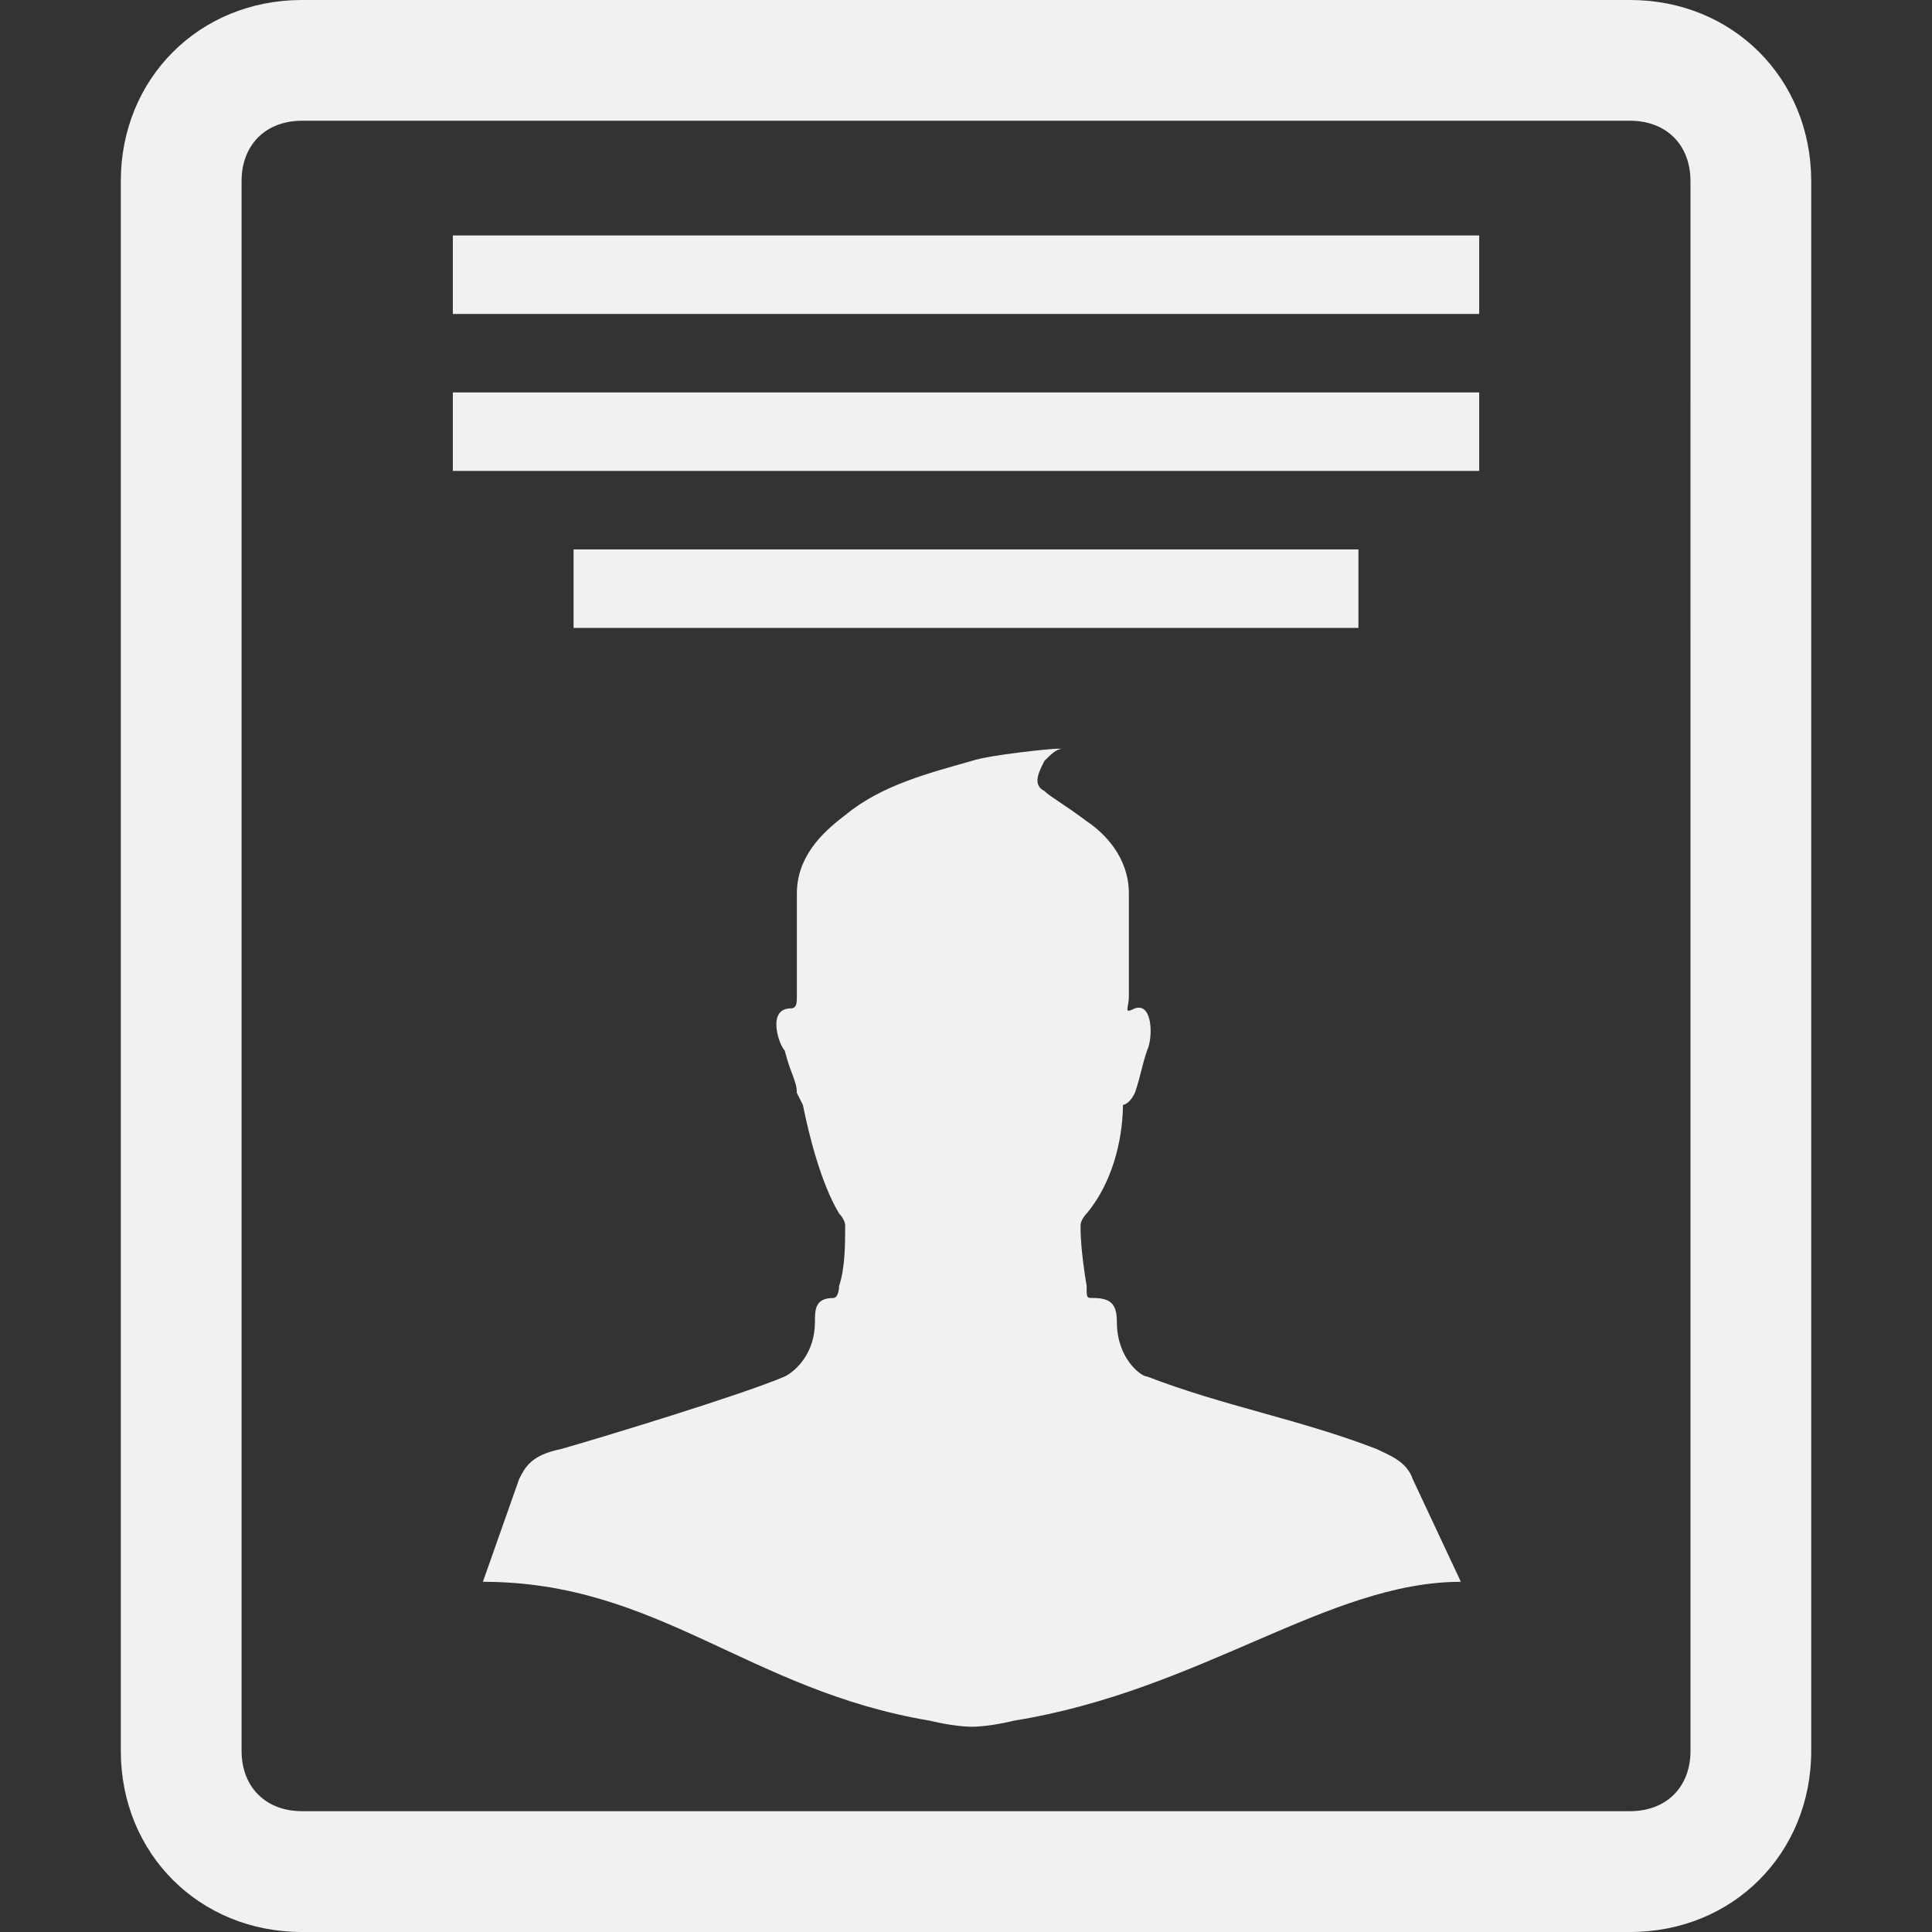
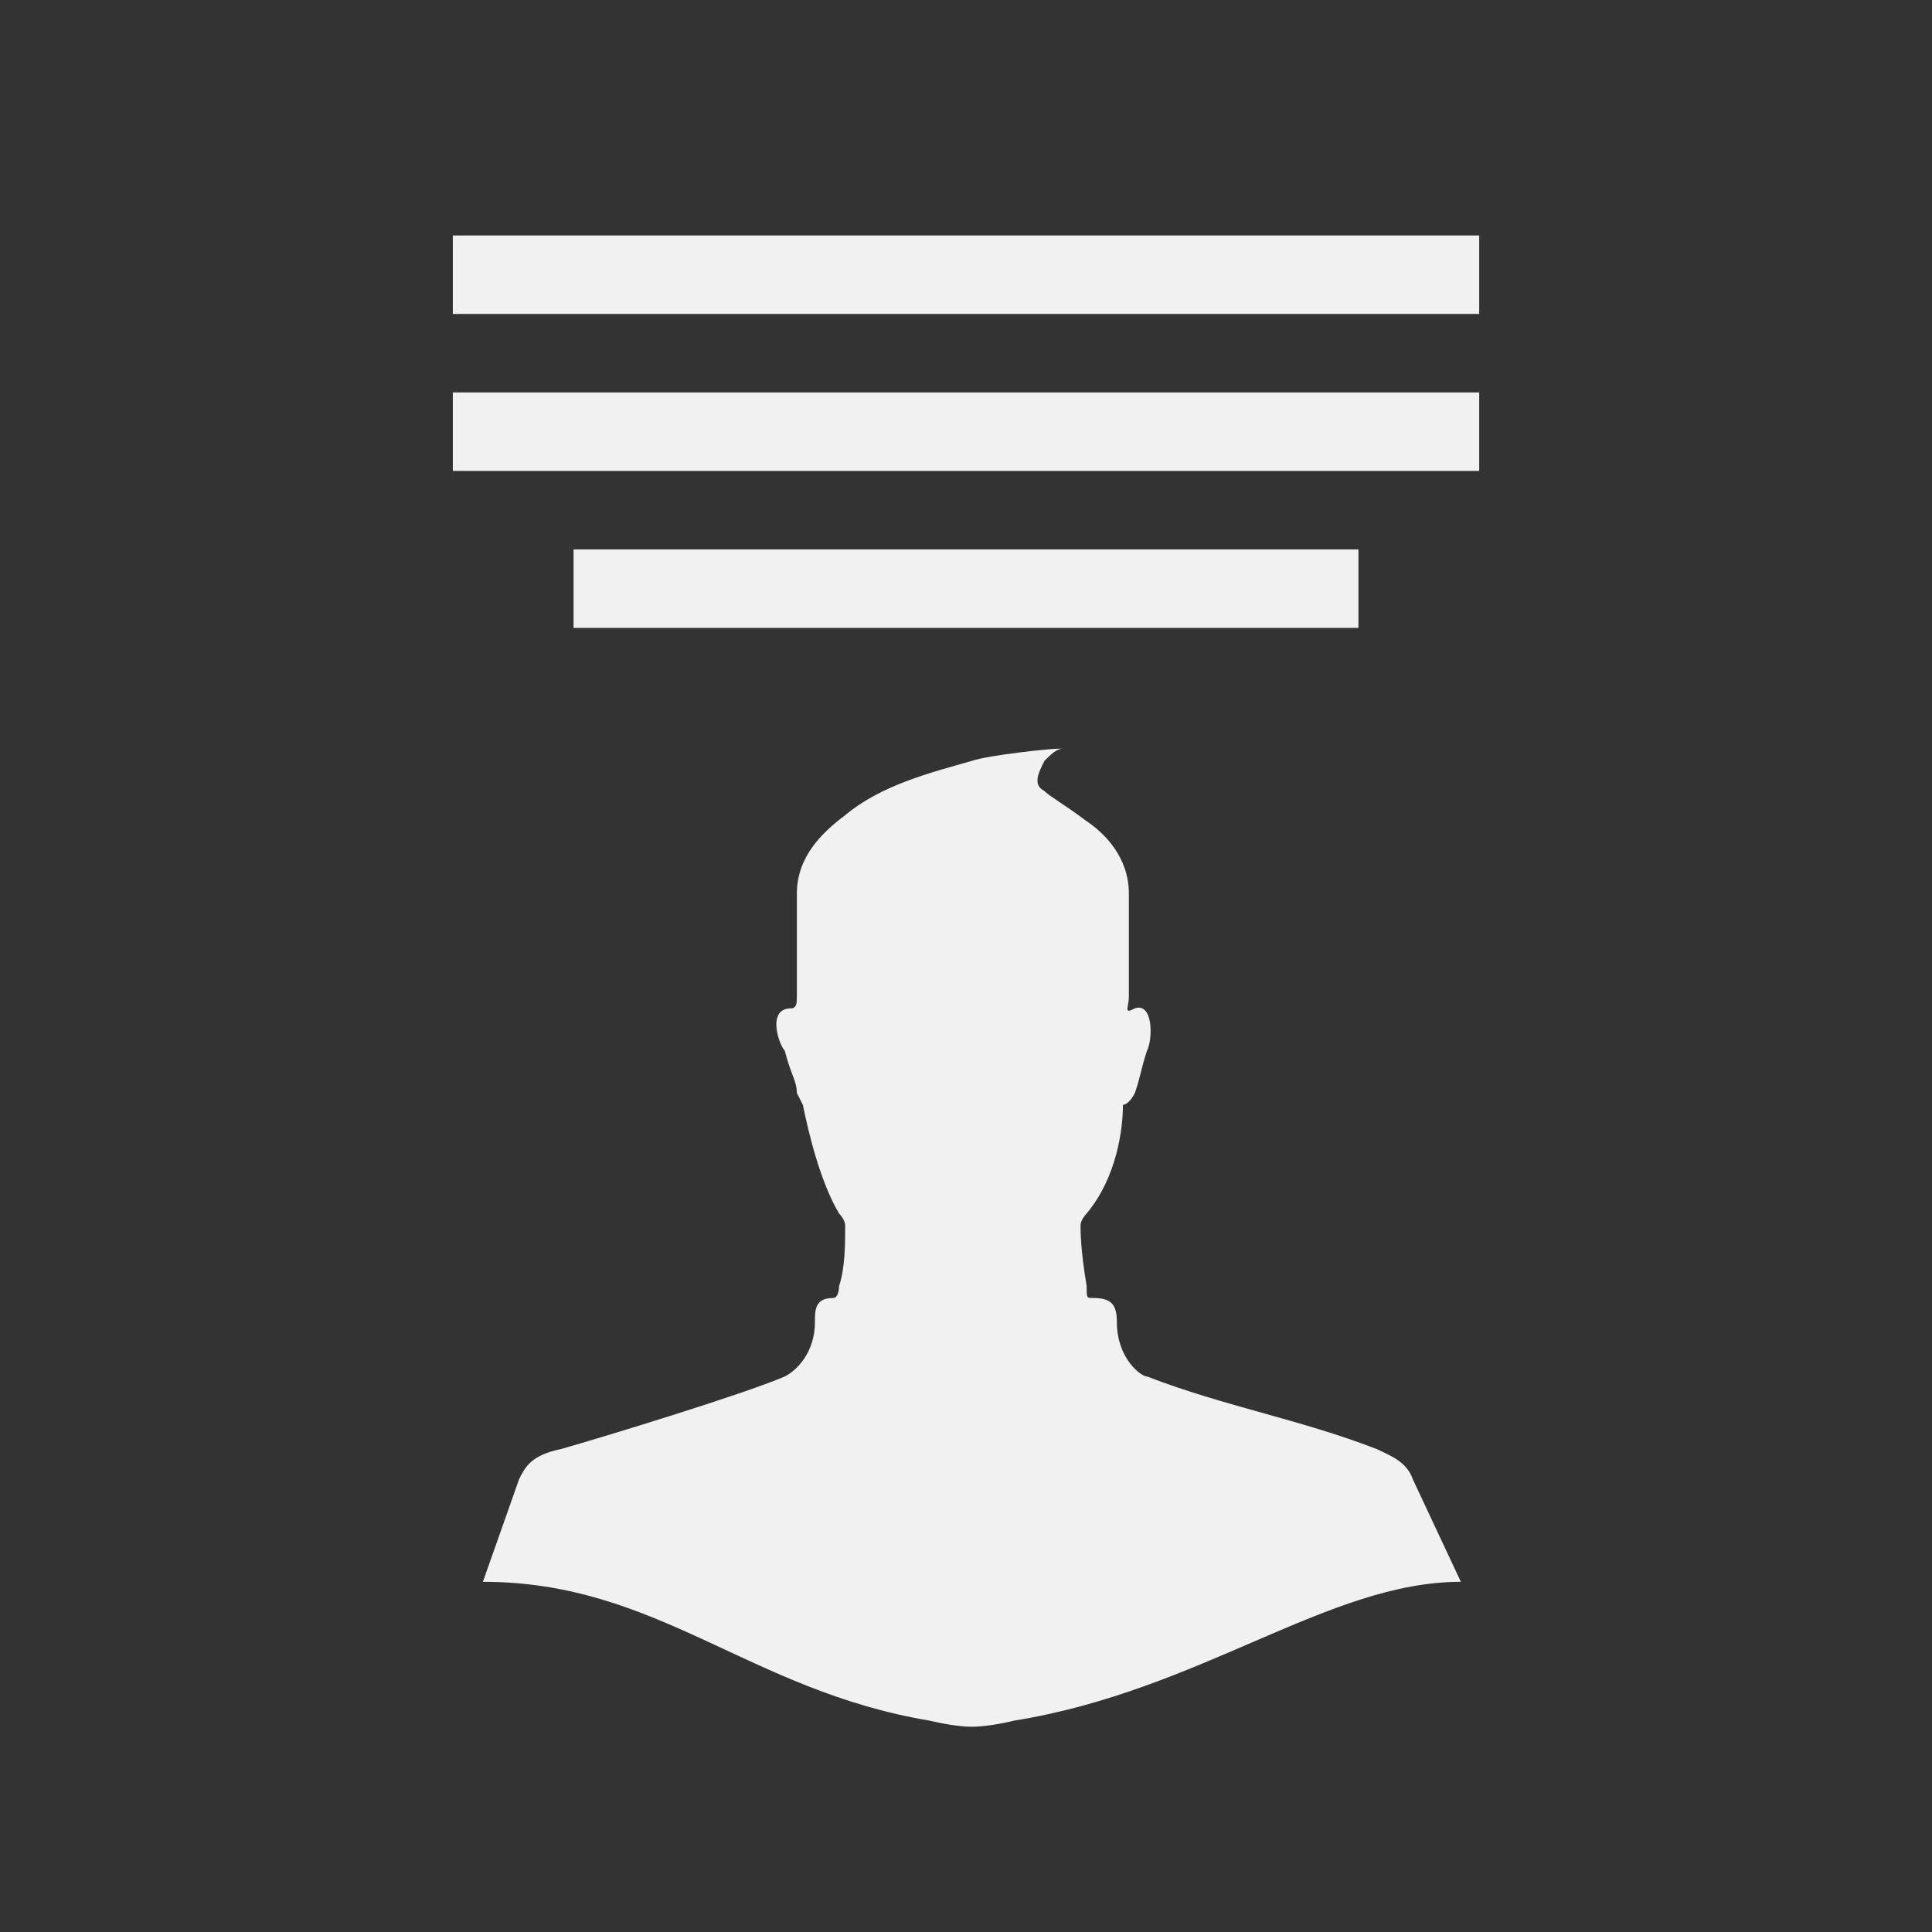
<svg xmlns="http://www.w3.org/2000/svg" version="1.1" width="512" height="512" x="0" y="0" viewBox="0 0 71.682 71.682" style="enable-background:new 0 0 512 512" xml:space="preserve" class="">
  <rect x="0" y="0" width="71.682" height="71.682" fill="#333333" stroke="none" />
  <g>
    <g>
      <g>
-         <path d="M60.482,0H11.202c-3.809,0-6.72,2.912-6.72,6.721V64.96c0,3.81,2.911,6.722,6.72,6.722h49.28    c3.809,0,6.719-2.912,6.719-6.722V6.72C67.2,2.912,64.29,0,60.482,0z M62.722,64.959c0,1.346-0.896,2.24-2.239,2.24H11.202    c-1.344,0-2.239-0.896-2.239-2.24V6.72c0-1.345,0.896-2.24,2.239-2.24h49.28c1.344,0,2.239,0.896,2.239,2.24L62.722,64.959    L62.722,64.959z" fill="#f1f1f1" data-original="#000000" style="" class="" />
        <rect x="16.801" y="8.736" width="38.081" height="2.912" fill="#f1f1f1" data-original="#000000" style="" class="" />
        <rect x="16.801" y="14.56" width="38.081" height="2.912" fill="#f1f1f1" data-original="#000000" style="" class="" />
        <rect x="21.281" y="20.385" width="29.12" height="2.912" fill="#f1f1f1" data-original="#000000" style="" class="" />
        <path d="M52.417,54.881c-0.226-0.674-0.896-0.896-1.345-1.121c-2.911-1.119-5.601-1.568-8.512-2.688    c-0.226,0-1.121-0.672-1.121-2.018c0-0.673-0.224-0.896-0.896-0.896c-0.226,0-0.226,0-0.226-0.447    c-0.226-1.346-0.226-2.018-0.226-2.24c0-0.222,0.226-0.447,0.226-0.447c1.121-1.344,1.347-3.135,1.347-4.03    c0,0,0.224,0,0.445-0.447c0.227-0.674,0.227-0.896,0.449-1.567c0.223-0.449,0.223-1.793-0.449-1.568    c-0.445,0.225-0.225,0-0.225-0.447v-3.808c0-1.345-0.896-2.24-1.566-2.688c-0.896-0.673-1.344-0.896-1.566-1.12    c-0.448-0.226-0.227-0.672,0-1.12c0.225-0.225,0.445-0.448,0.672-0.448l0,0l0,0h-0.227l0,0c-0.223,0-2.463,0.225-3.135,0.448    c-1.567,0.448-3.36,0.896-4.704,2.017c-0.896,0.672-1.792,1.567-1.792,2.912c0,0.672,0,2.688,0,3.809c0,0.223,0,0.447-0.225,0.447    c-0.896,0-0.447,1.344-0.225,1.566c0.225,0.896,0.448,1.121,0.448,1.567c0.225,0.447,0.225,0.447,0.225,0.447    c0.224,1.118,0.672,2.912,1.344,4.03c0,0,0.225,0.226,0.225,0.449c0,0.672,0,1.566-0.225,2.24c0,0,0,0.447-0.225,0.447    c-0.672,0-0.672,0.447-0.672,0.896c0,1.118-0.672,1.791-1.12,2.016c-1.567,0.672-6.72,2.24-8.287,2.688    c-1.12,0.226-1.345,0.673-1.568,1.119l-1.344,3.81c6.496,0,9.855,4.03,16.575,5.151c0,0,0.896,0.226,1.568,0.226    s1.566-0.226,1.566-0.226c6.943-1.12,11.646-5.151,16.576-5.151L52.417,54.881z" fill="#f1f1f1" data-original="#000000" style="" class="" />
      </g>
    </g>
    <g>
</g>
    <g>
</g>
    <g>
</g>
    <g>
</g>
    <g>
</g>
    <g>
</g>
    <g>
</g>
    <g>
</g>
    <g>
</g>
    <g>
</g>
    <g>
</g>
    <g>
</g>
    <g>
</g>
    <g>
</g>
    <g>
</g>
  </g>
</svg>